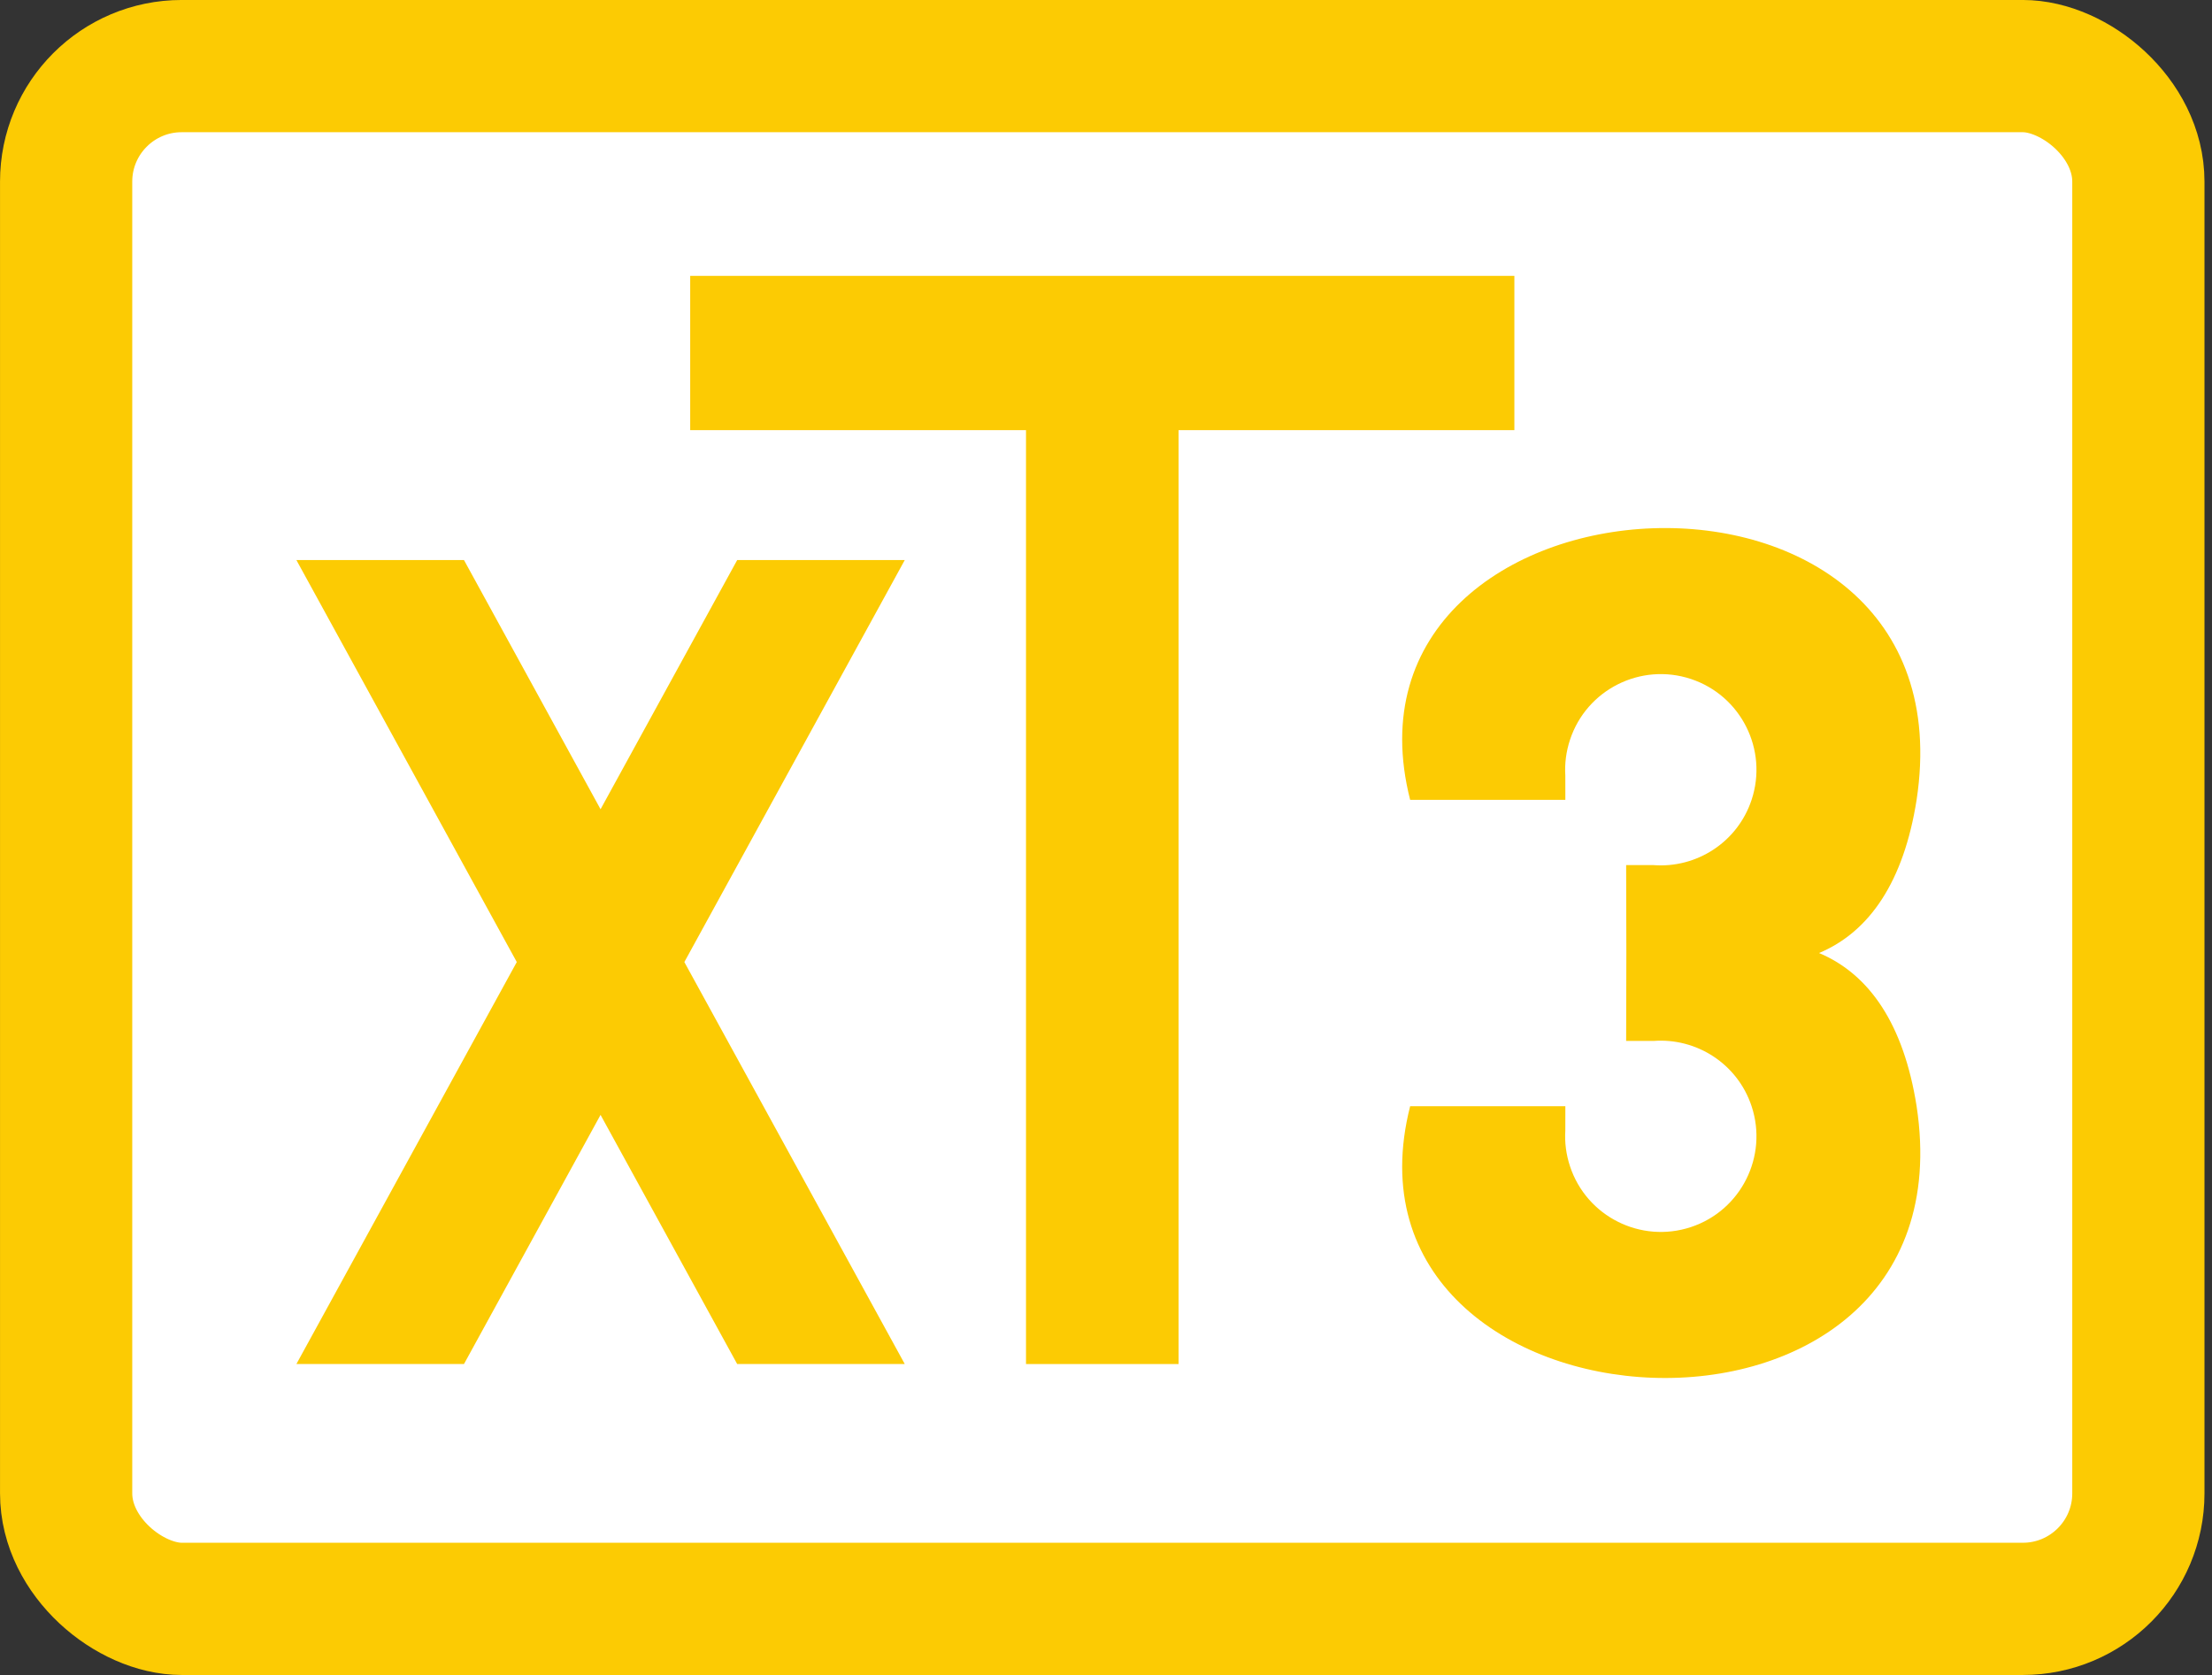
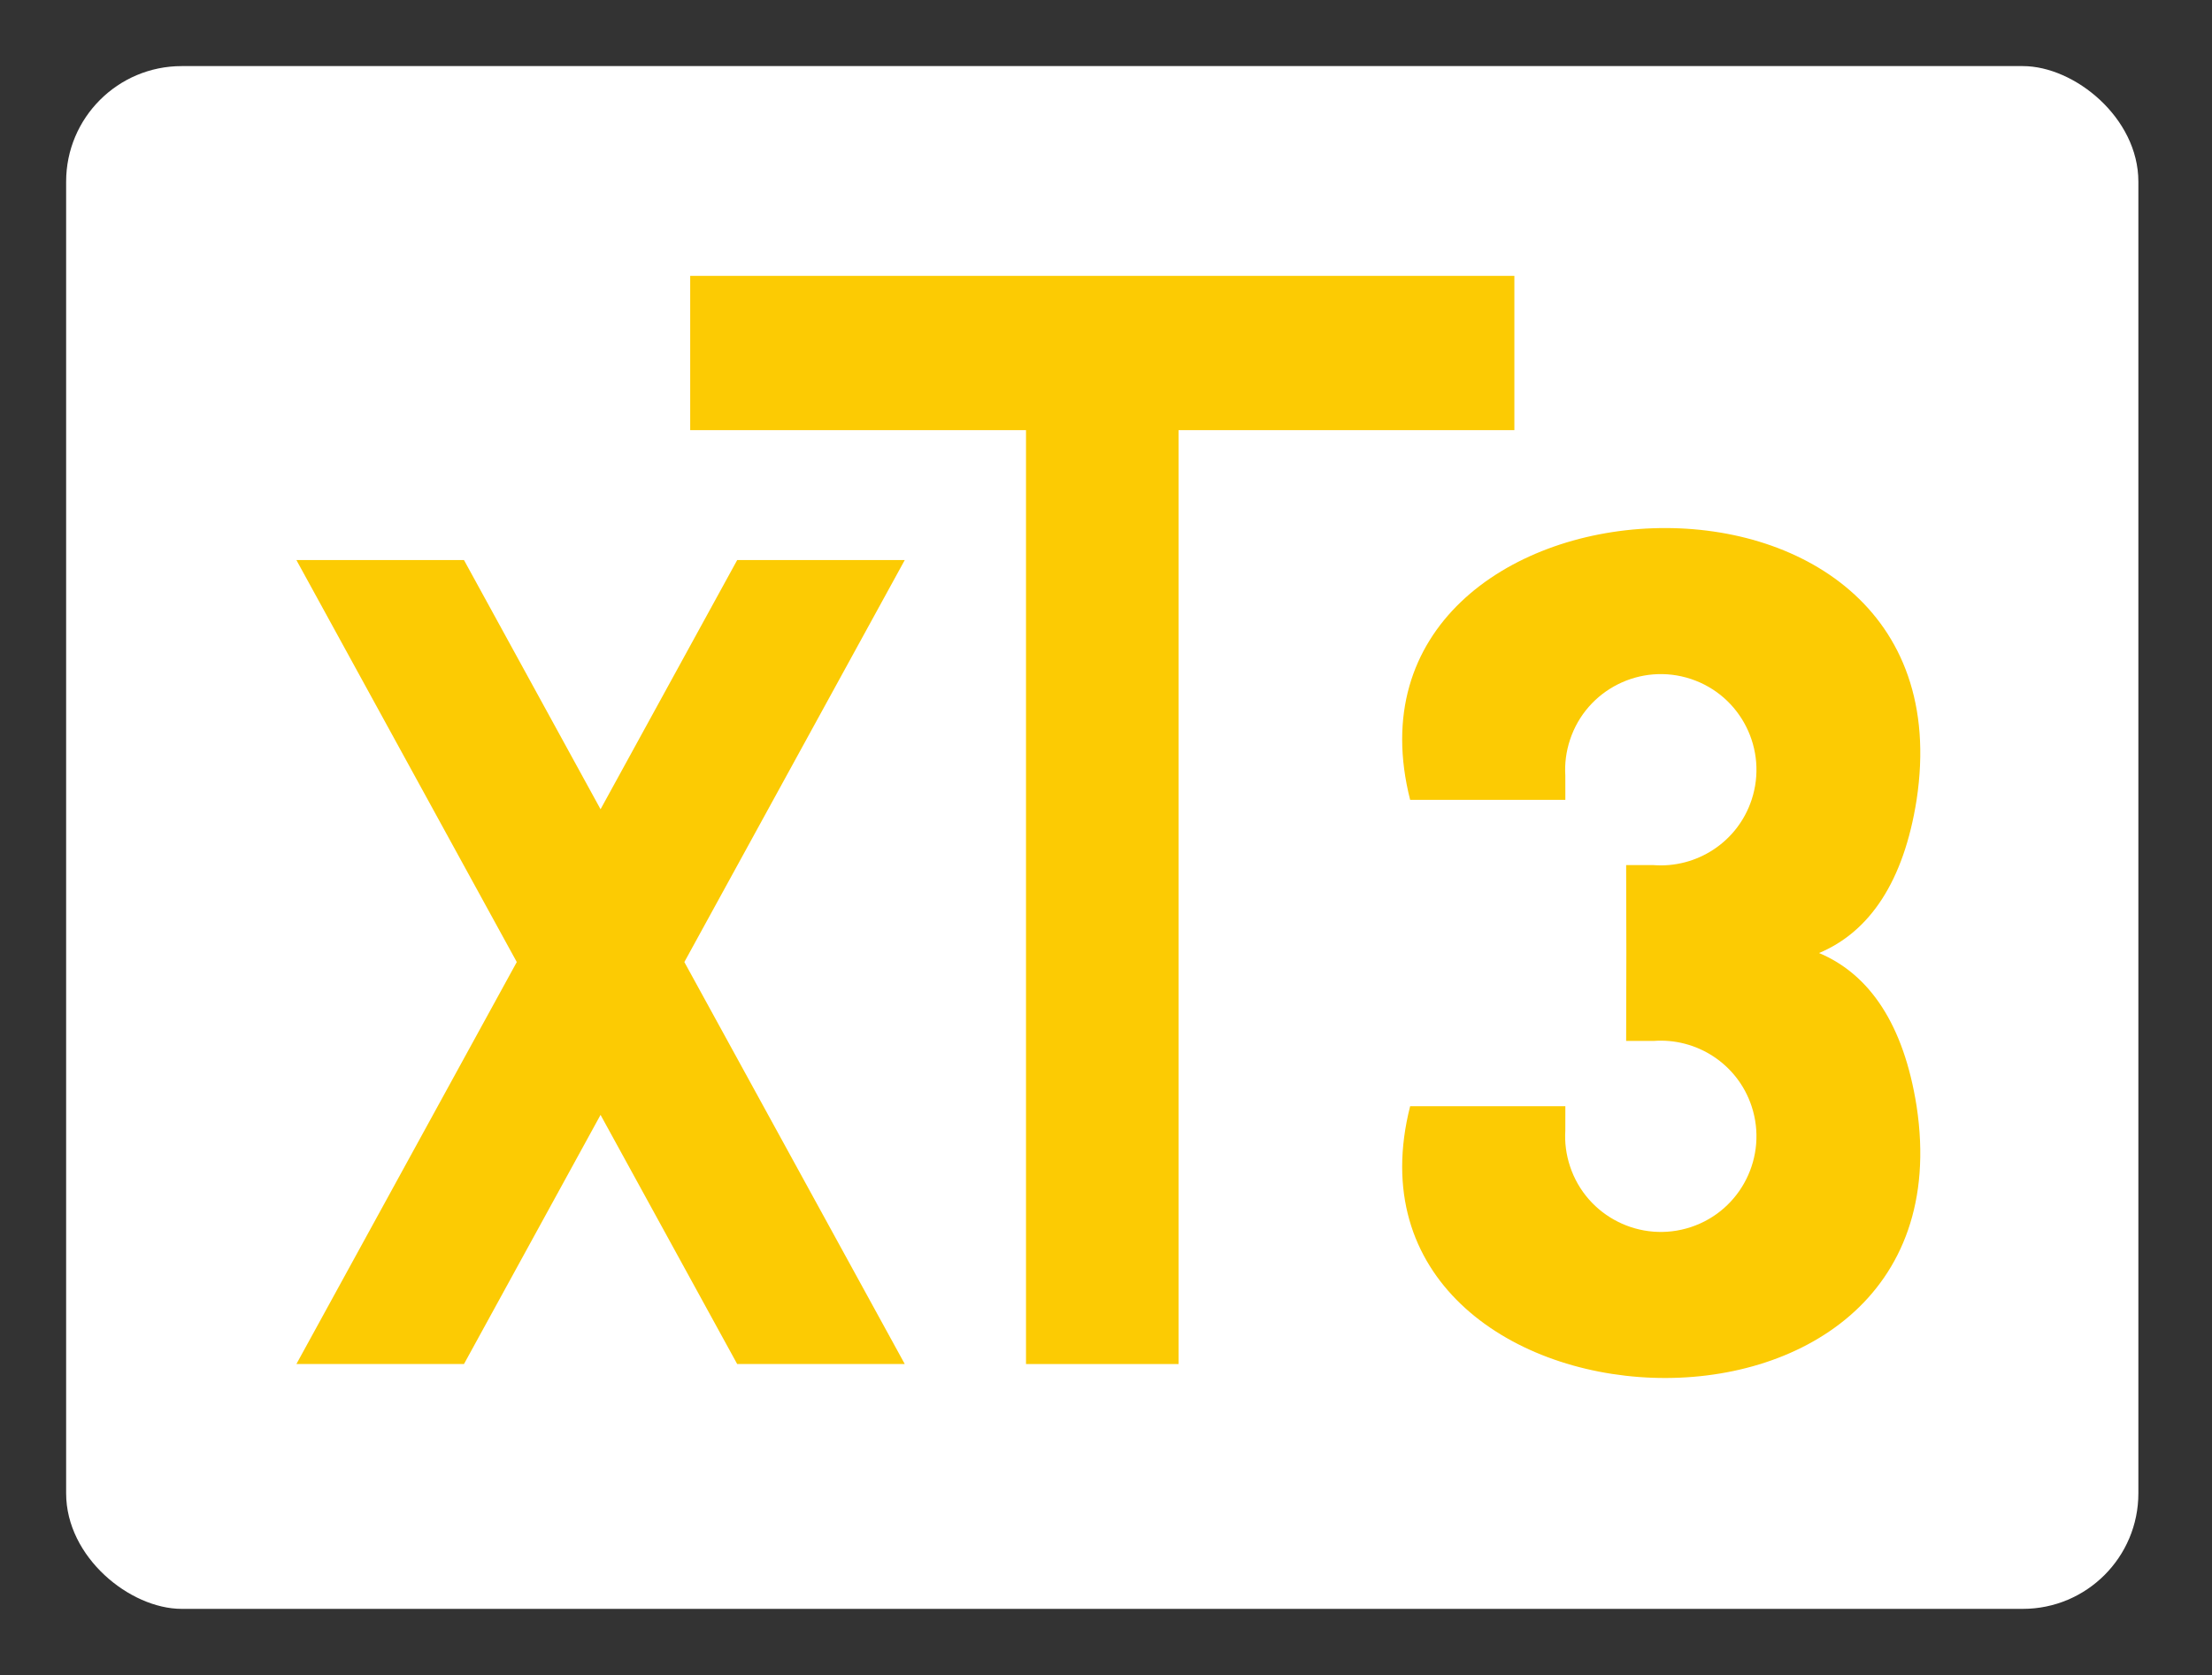
<svg xmlns="http://www.w3.org/2000/svg" stroke-width="0.501" stroke-linejoin="bevel" fill-rule="evenodd" version="1.1" overflow="visible" width="595.277pt" height="450.777pt" viewBox="0 0 595.277 450.777">
  <rect x="0" y="0" width="595.277" height="450.777" fill="#333333" stroke="none" />
  <defs>
    <marker id="DefaultArrow2" markerUnits="strokeWidth" viewBox="0 0 1 1" markerWidth="1" markerHeight="1" overflow="visible" orient="auto">
      <g transform="scale(0.009)">
        <path d="M -9 54 L -9 -54 L 117 0 z" />
      </g>
    </marker>
    <marker id="DefaultArrow3" markerUnits="strokeWidth" viewBox="0 0 1 1" markerWidth="1" markerHeight="1" overflow="visible" orient="auto">
      <g transform="scale(0.009)">
        <path d="M -27 54 L -9 0 L -27 -54 L 135 0 z" />
      </g>
    </marker>
    <marker id="DefaultArrow4" markerUnits="strokeWidth" viewBox="0 0 1 1" markerWidth="1" markerHeight="1" overflow="visible" orient="auto">
      <g transform="scale(0.009)">
        <path d="M -9,0 L -9,-45 C -9,-51.708 2.808,-56.580 9,-54 L 117,-9 C 120.916,-7.369 126.000,-4.242 126,0 C 126,4.242 120.916,7.369 117,9 L 9,54 C 2.808,56.580 -9,51.708 -9,45 z" />
      </g>
    </marker>
    <marker id="DefaultArrow5" markerUnits="strokeWidth" viewBox="0 0 1 1" markerWidth="1" markerHeight="1" overflow="visible" orient="auto">
      <g transform="scale(0.009)">
        <path d="M -54, 0 C -54,29.807 -29.807,54 0,54 C 29.807,54 54,29.807 54,0 C 54,-29.807 29.807,-54 0,-54 C -29.807,-54 -54,-29.807 -54,0 z" />
      </g>
    </marker>
    <marker id="DefaultArrow6" markerUnits="strokeWidth" viewBox="0 0 1 1" markerWidth="1" markerHeight="1" overflow="visible" orient="auto">
      <g transform="scale(0.009)">
        <path d="M -63,0 L 0,63 L 63,0 L 0,-63 z" />
      </g>
    </marker>
    <marker id="DefaultArrow7" markerUnits="strokeWidth" viewBox="0 0 1 1" markerWidth="1" markerHeight="1" overflow="visible" orient="auto">
      <g transform="scale(0.009)">
-         <path d="M 18,-54 L 108,-54 L 63,0 L 108,54 L 18, 54 L -36,0 z" />
-       </g>
+         </g>
    </marker>
    <marker id="DefaultArrow8" markerUnits="strokeWidth" viewBox="0 0 1 1" markerWidth="1" markerHeight="1" overflow="visible" orient="auto">
      <g transform="scale(0.009)">
        <path d="M -36,0 L 18,-54 L 54,-54 L 18,-18 L 27,-18 L 63,-54 L 99,-54 L 63,-18 L 72,-18 L 108,-54 L 144,-54 L 90,0 L 144,54 L 108,54 L 72,18 L 63,18 L 99,54 L 63,54 L 27,18 L 18,18 L 54,54 L 18,54 z" />
      </g>
    </marker>
    <marker id="DefaultArrow9" markerUnits="strokeWidth" viewBox="0 0 1 1" markerWidth="1" markerHeight="1" overflow="visible" orient="auto">
      <g transform="scale(0.009)">
        <path d="M 0,45 L -45,0 L 0, -45 L 45, 0 z M 0, 63 L-63, 0 L 0, -63 L 63, 0 z" />
      </g>
    </marker>
    <filter id="StainedFilter">
      <feBlend mode="multiply" in2="BackgroundImage" in="SourceGraphic" result="blend" />
      <feComposite in="blend" in2="SourceAlpha" operator="in" result="comp" />
    </filter>
    <filter id="BleachFilter">
      <feBlend mode="screen" in2="BackgroundImage" in="SourceGraphic" result="blend" />
      <feComposite in="blend" in2="SourceAlpha" operator="in" result="comp" />
    </filter>
    <filter id="InvertTransparencyBitmapFilter">
      <feComponentTransfer>
        <feFuncR type="gamma" amplitude="1.055" exponent=".417" offset="-0.055" />
        <feFuncG type="gamma" amplitude="1.055" exponent=".417" offset="-0.055" />
        <feFuncB type="gamma" amplitude="1.055" exponent=".417" offset="-0.055" />
      </feComponentTransfer>
      <feComponentTransfer>
        <feFuncR type="linear" slope="-1" intercept="1" />
        <feFuncG type="linear" slope="-1" intercept="1" />
        <feFuncB type="linear" slope="-1" intercept="1" />
        <feFuncA type="linear" slope="1" intercept="0" />
      </feComponentTransfer>
      <feComponentTransfer>
        <feFuncR type="gamma" amplitude="1" exponent="2.4" offset="0" />
        <feFuncG type="gamma" amplitude="1" exponent="2.4" offset="0" />
        <feFuncB type="gamma" amplitude="1" exponent="2.4" offset="0" />
      </feComponentTransfer>
    </filter>
  </defs>
  <g id="Document" fill="none" stroke="black" font-family="Times New Roman" font-size="16" transform="scale(1 -1)">
    <g id="Spread" transform="translate(0 -450.777)">
      <g id="Layer 1">
        <g id="Group">
          <rect x="-207.58" y="-278.832" width="415.16" height="557.665" rx="31.094" transform="translate(296.631 225.41) rotate(90)" stroke-linejoin="miter" stroke-linecap="round" stroke-width="35.584" stroke="none" fill="#ffffff" stroke-miterlimit="79.84" />
-           <rect x="-207.58" y="-278.832" width="415.16" height="557.665" rx="31.094" transform="translate(296.631 225.41) rotate(90)" stroke-linejoin="miter" stroke-linecap="round" stroke-width="35.584" stroke="#fccb03" stroke-miterlimit="79.84" />
          <g id="Group_1" stroke="none" fill="#fccb03">
            <path d="M 276.111,83.713 L 276.111,335.025 L 185.742,335.025 L 185.742,376.54 L 407.536,376.54 L 407.536,335.025 L 317.167,335.025 L 317.167,83.713 L 276.111,83.713 Z" stroke-linejoin="miter" marker-start="none" marker-end="none" />
            <path d="M 79.764,83.713 L 139.072,191.89 L 79.764,300.066 L 124.862,300.066 L 161.616,233.008 L 198.387,300.066 L 243.484,300.066 L 184.168,191.89 L 243.484,83.713 L 198.387,83.713 L 161.616,150.761 L 124.862,83.713 L 79.764,83.713 Z" stroke-linejoin="round" stroke-linecap="round" stroke-width="3.954" marker-start="none" marker-end="none" stroke-miterlimit="79.84" />
            <path d="M 379.487,153.095 L 421.255,153.095 L 421.247,146.547 C 421.049,143.368 421.453,140.102 422.521,136.892 C 426.988,123.409 441.57,116.103 455.052,120.571 C 468.534,125.038 475.842,139.62 471.374,153.103 C 467.578,164.552 456.499,171.544 444.986,170.658 L 437.617,170.658 L 437.671,194.317 L 437.617,217.976 L 444.986,217.976 C 456.499,217.091 467.578,224.081 471.374,235.532 C 475.842,249.014 468.534,263.595 455.052,268.062 C 441.57,272.532 426.988,265.225 422.521,251.741 C 421.453,248.532 421.049,245.266 421.247,242.087 L 421.255,235.54 L 379.487,235.54 C 356.136,327.419 531.464,338.537 515.783,235.54 C 512.327,213.595 503.171,200.035 489.529,194.317 C 503.171,188.591 512.327,175.03 515.783,153.095 C 531.464,50.098 356.136,61.216 379.487,153.095 Z" stroke-linejoin="round" stroke-linecap="round" stroke-width="1.977" marker-start="none" marker-end="none" stroke-miterlimit="79.84" />
          </g>
        </g>
      </g>
      <g id="Layer_1" />
    </g>
  </g>
</svg>